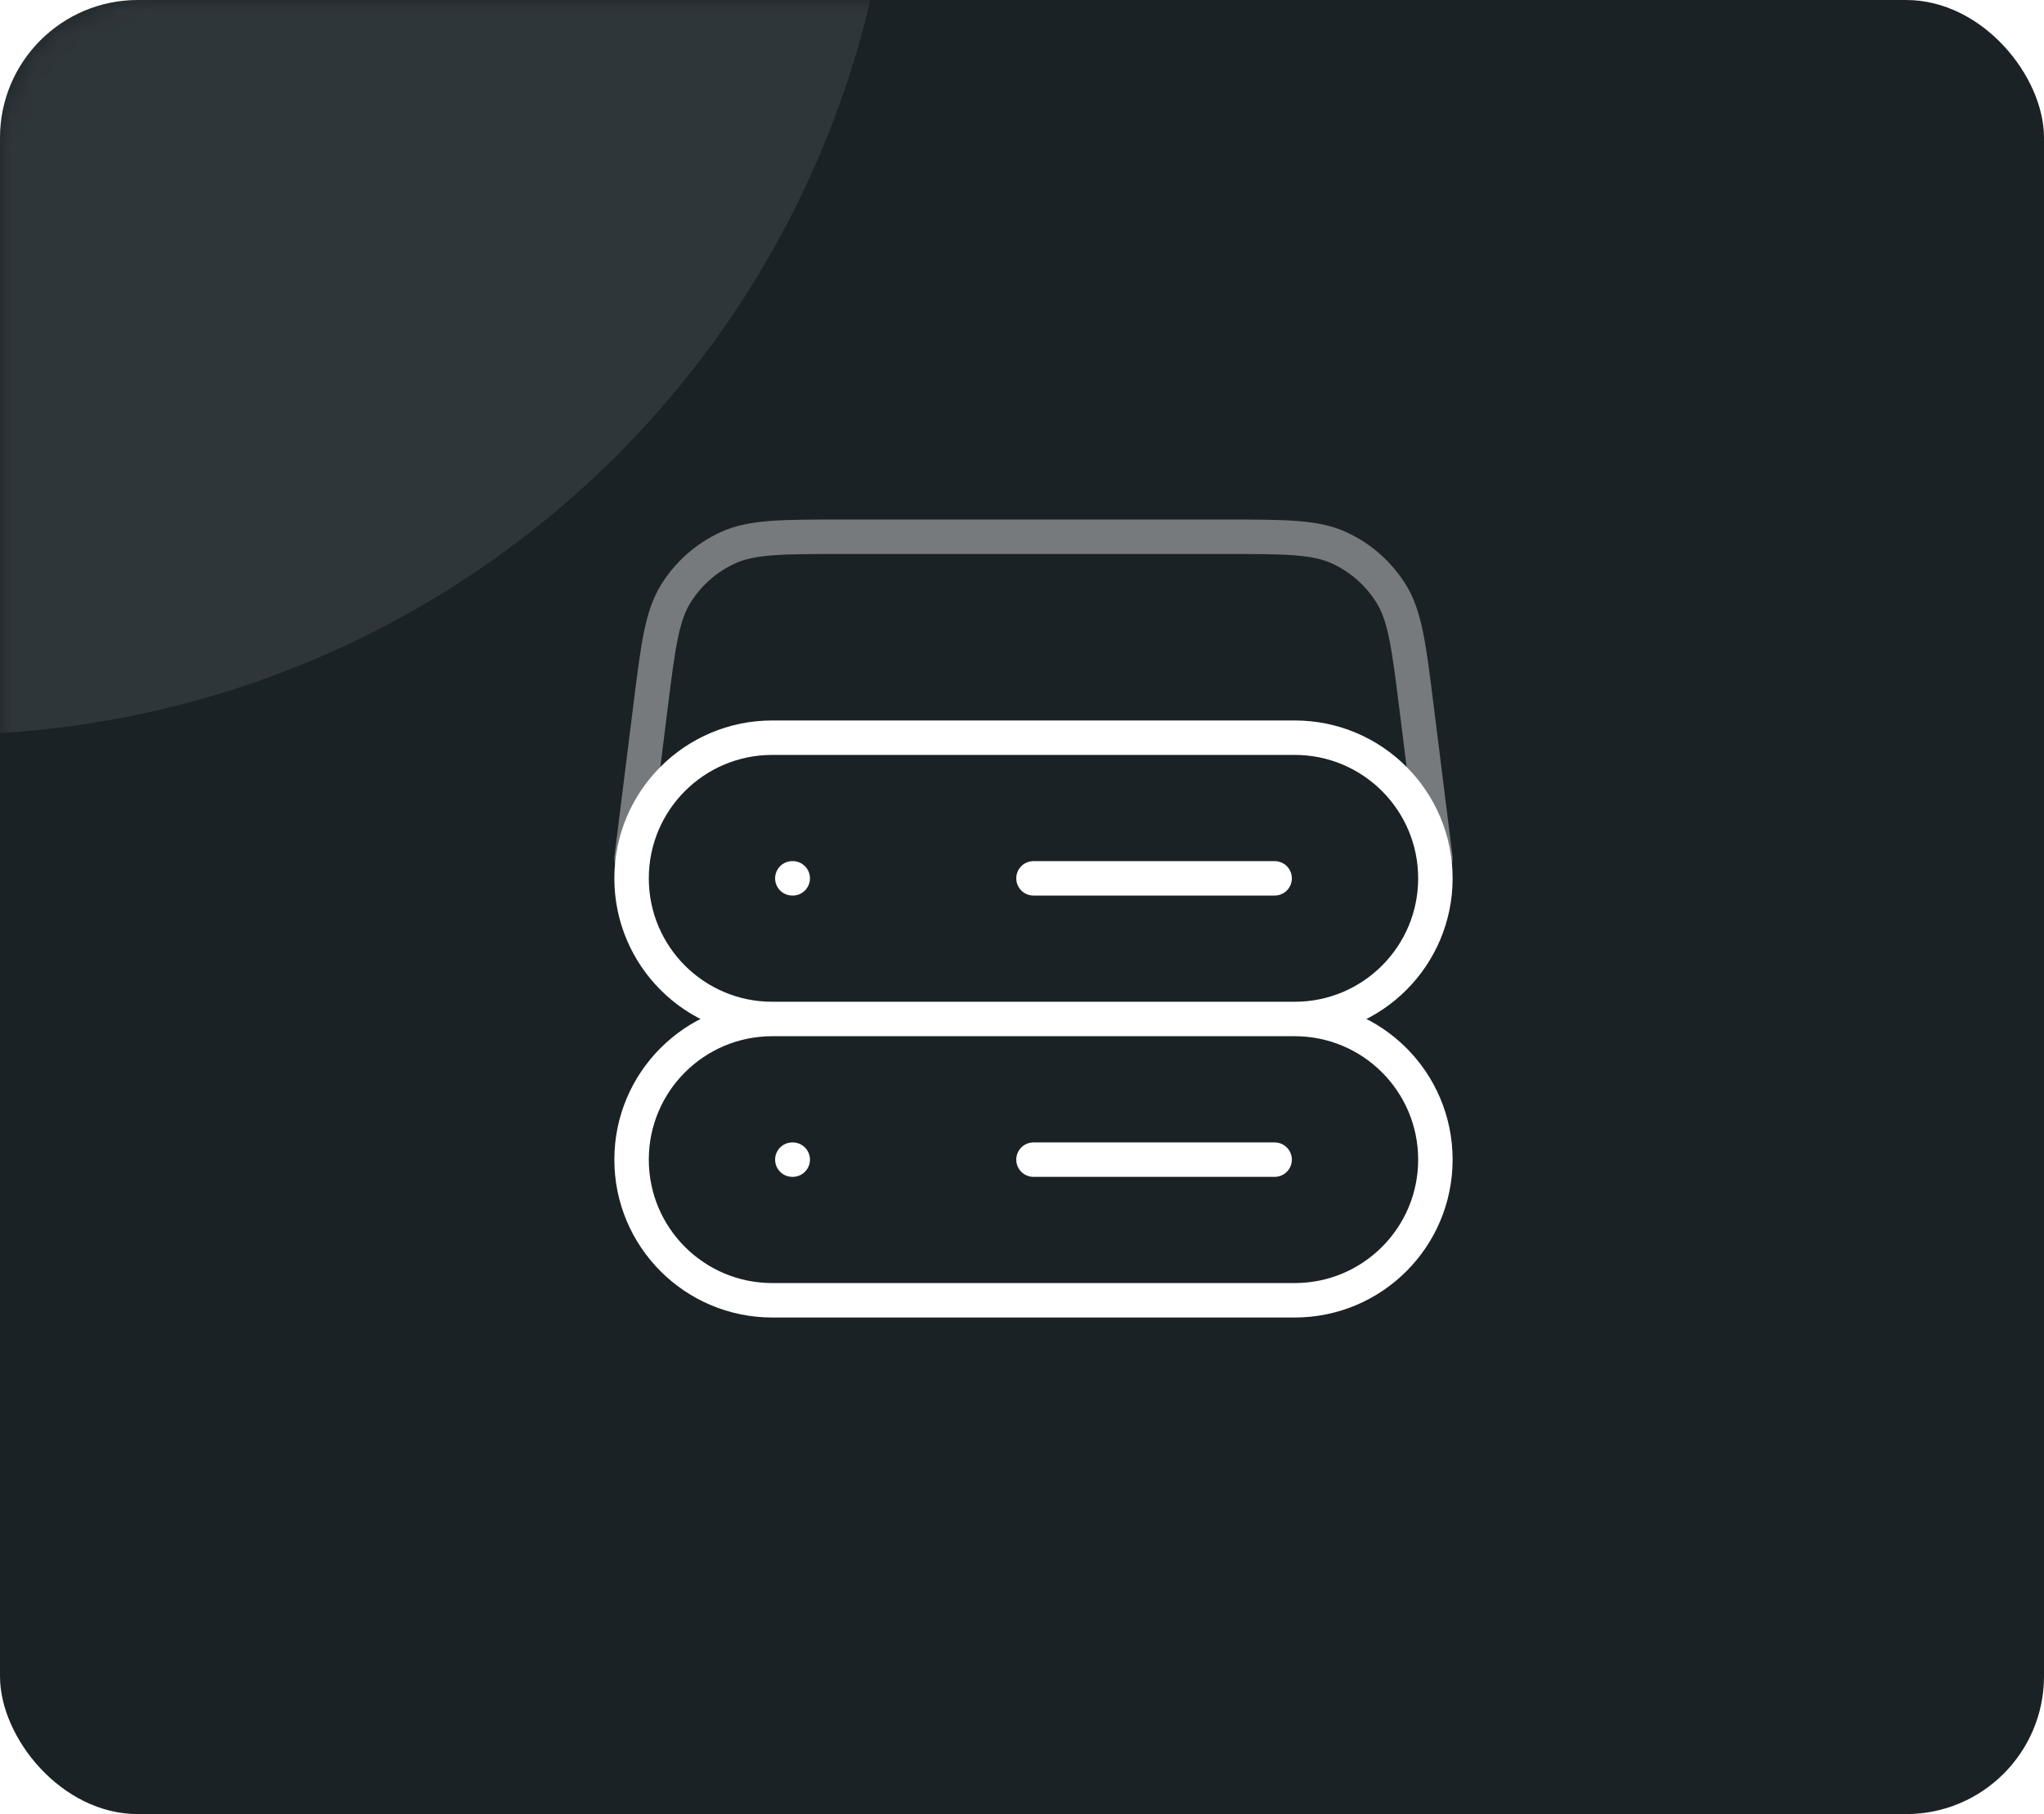
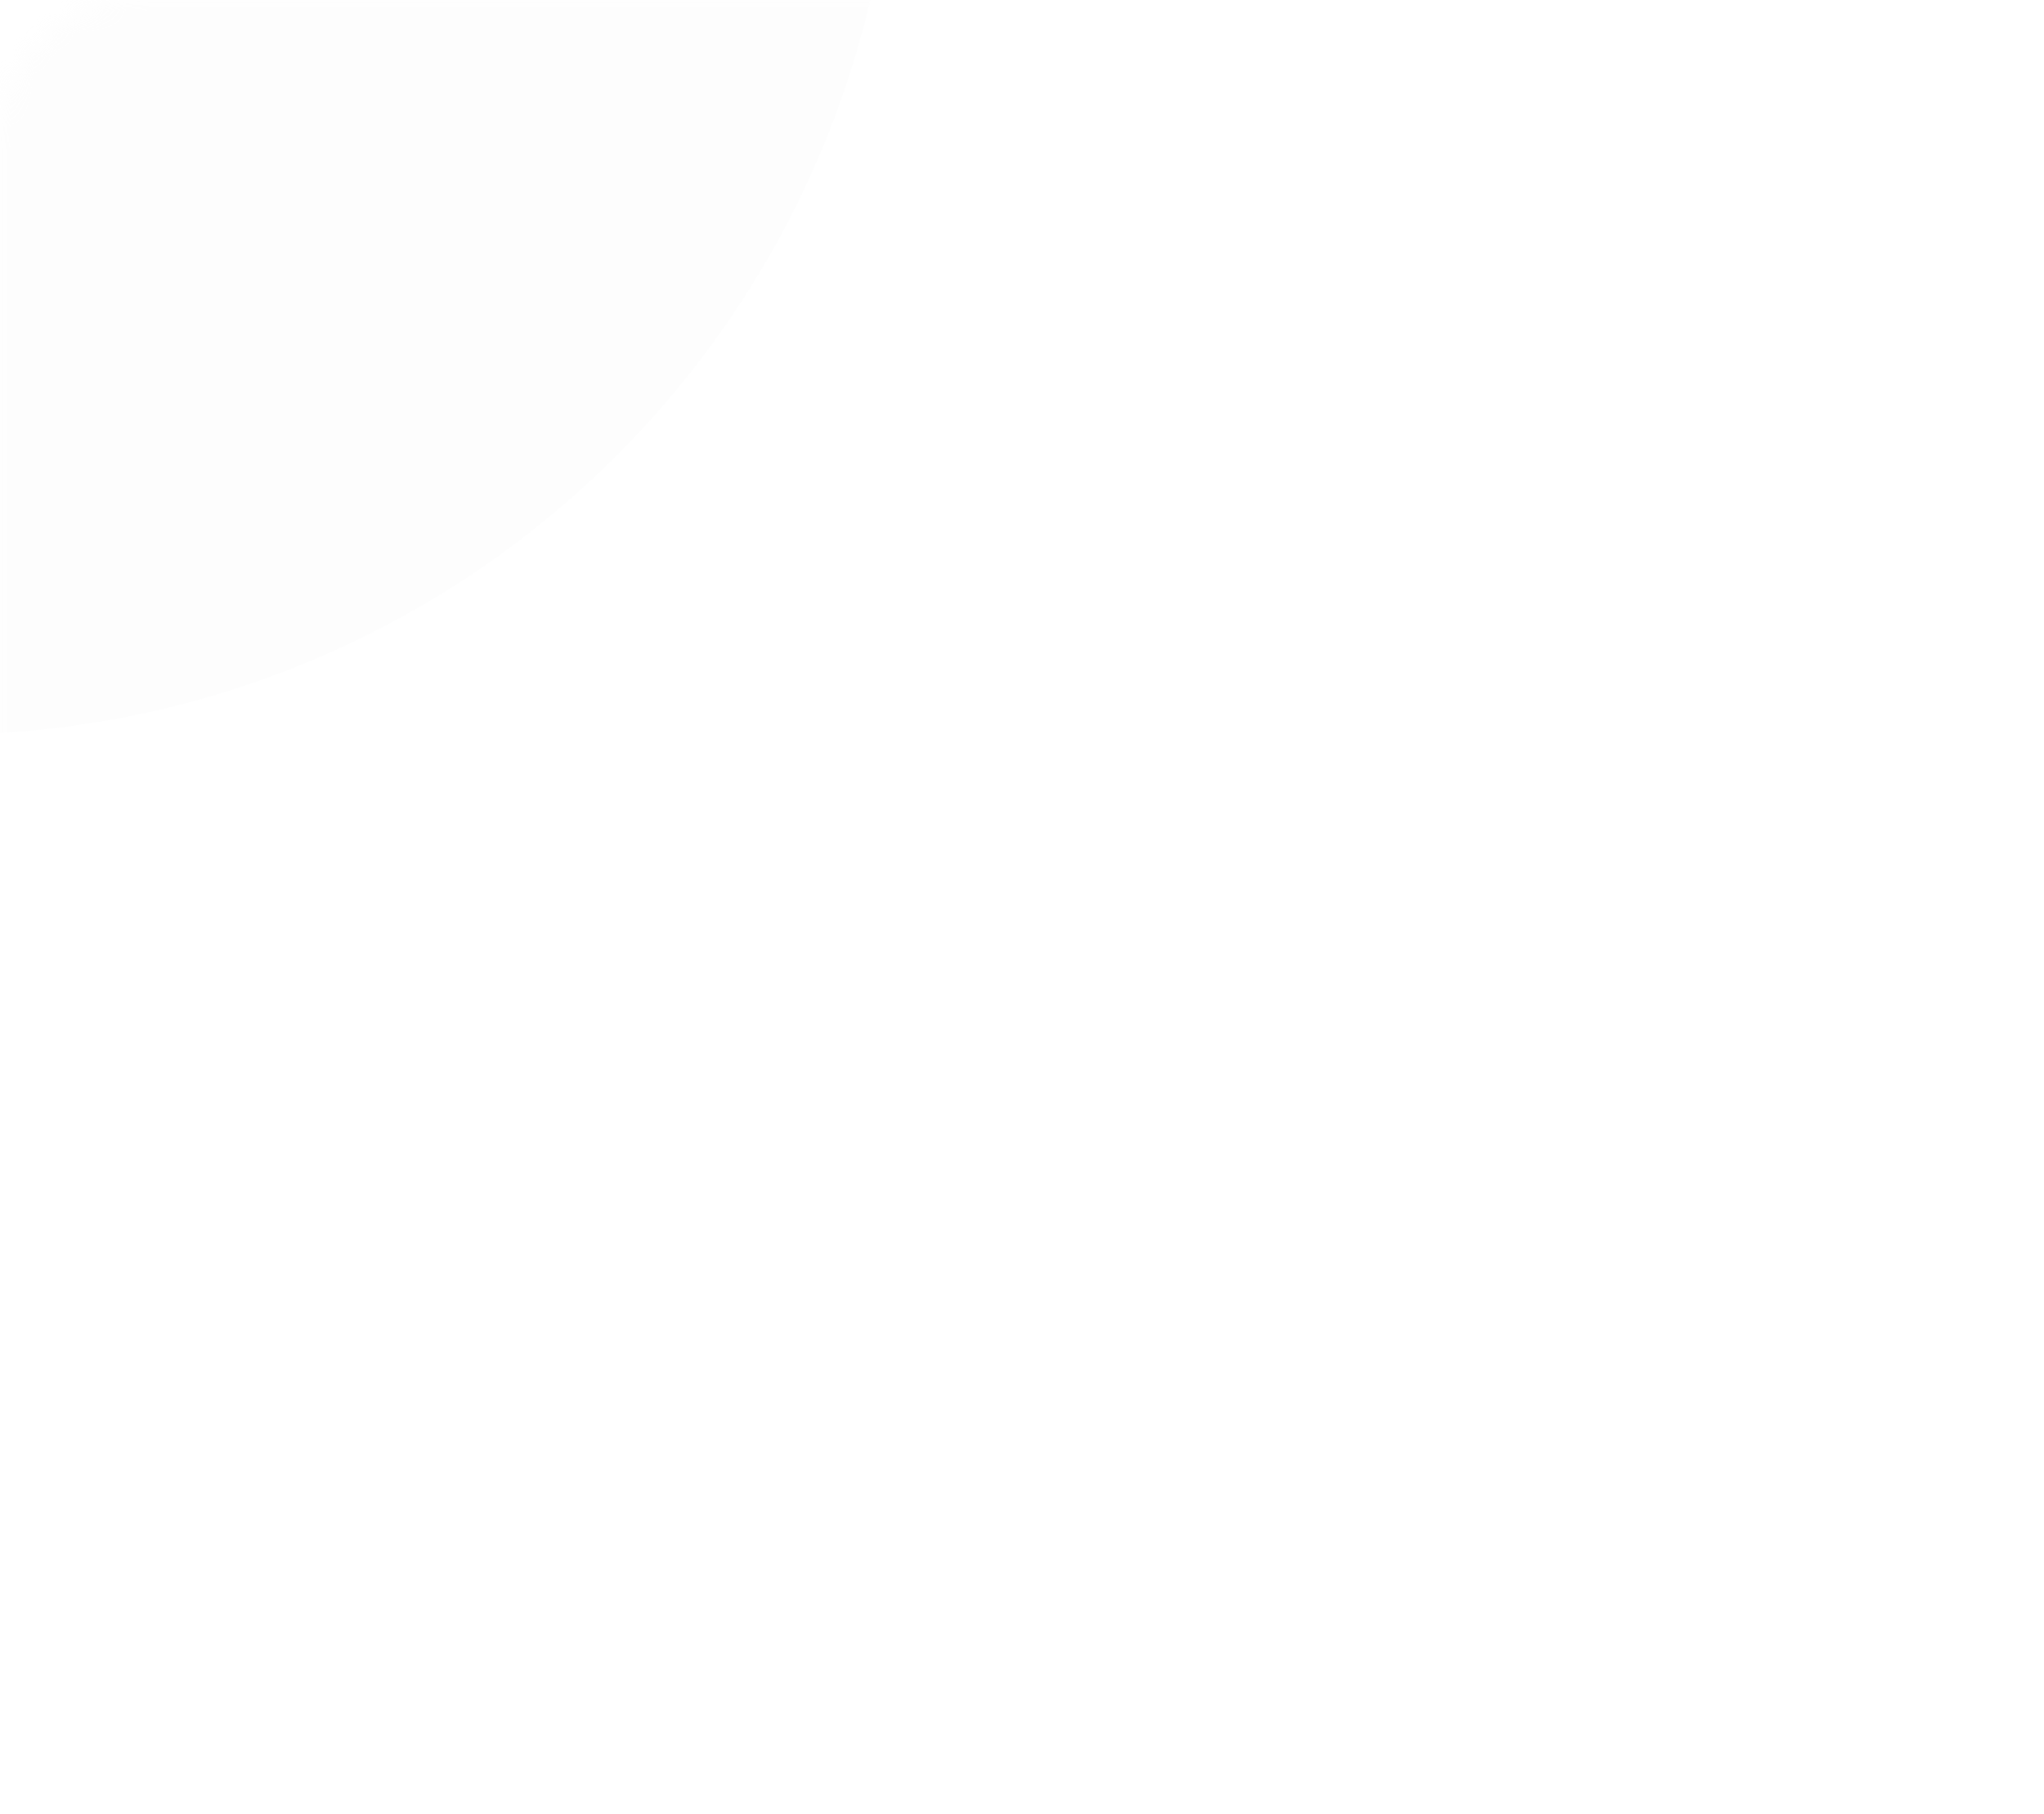
<svg xmlns="http://www.w3.org/2000/svg" width="89" height="79" viewBox="0 0 89 79" fill="none">
-   <rect width="89" height="79" rx="6" fill="#1B2226" />
  <mask id="mask0_926_2666" style="mask-type:alpha" maskUnits="userSpaceOnUse" x="0" y="0" width="89" height="79">
    <rect width="89" height="79" rx="6" fill="#D9D9D9" />
  </mask>
  <g mask="url(#mask0_926_2666)">
-     <path opacity="0.4" d="M62.5 37.375L61.67 30.733C61.344 28.128 61.181 26.826 60.568 25.844C60.028 24.979 59.248 24.29 58.323 23.862C57.273 23.375 55.96 23.375 53.334 23.375H36.665C34.04 23.375 32.727 23.375 31.677 23.862C30.752 24.29 29.972 24.979 29.432 25.844C28.819 26.826 28.656 28.128 28.33 30.733L27.5 37.375" stroke="white" stroke-width="1.5" stroke-linecap="round" stroke-linejoin="round" />
    <path d="M33.625 44.375H56.375M33.625 44.375C30.242 44.375 27.5 41.633 27.5 38.25C27.5 34.867 30.242 32.125 33.625 32.125H56.375C59.758 32.125 62.5 34.867 62.5 38.25C62.5 41.633 59.758 44.375 56.375 44.375M33.625 44.375C30.242 44.375 27.5 47.117 27.5 50.5C27.5 53.883 30.242 56.625 33.625 56.625H56.375C59.758 56.625 62.5 53.883 62.5 50.5C62.5 47.117 59.758 44.375 56.375 44.375M34.5 38.25H34.517M34.5 50.5H34.517M45 38.25H55.5M45 50.5H55.5" stroke="white" stroke-width="1.5" stroke-linecap="round" stroke-linejoin="round" />
    <g opacity="0.1" filter="url(#filter0_f_926_2666)">
      <circle cx="-2.5" cy="-9.5" r="41.5" fill="#EAEDEE" />
    </g>
  </g>
  <defs>
    <filter id="filter0_f_926_2666" x="-69" y="-76" width="133" height="133" filterUnits="userSpaceOnUse" color-interpolation-filters="sRGB">
      <feFlood flood-opacity="0" result="BackgroundImageFix" />
      <feBlend mode="normal" in="SourceGraphic" in2="BackgroundImageFix" result="shape" />
      <feGaussianBlur stdDeviation="12.5" result="effect1_foregroundBlur_926_2666" />
    </filter>
  </defs>
</svg>